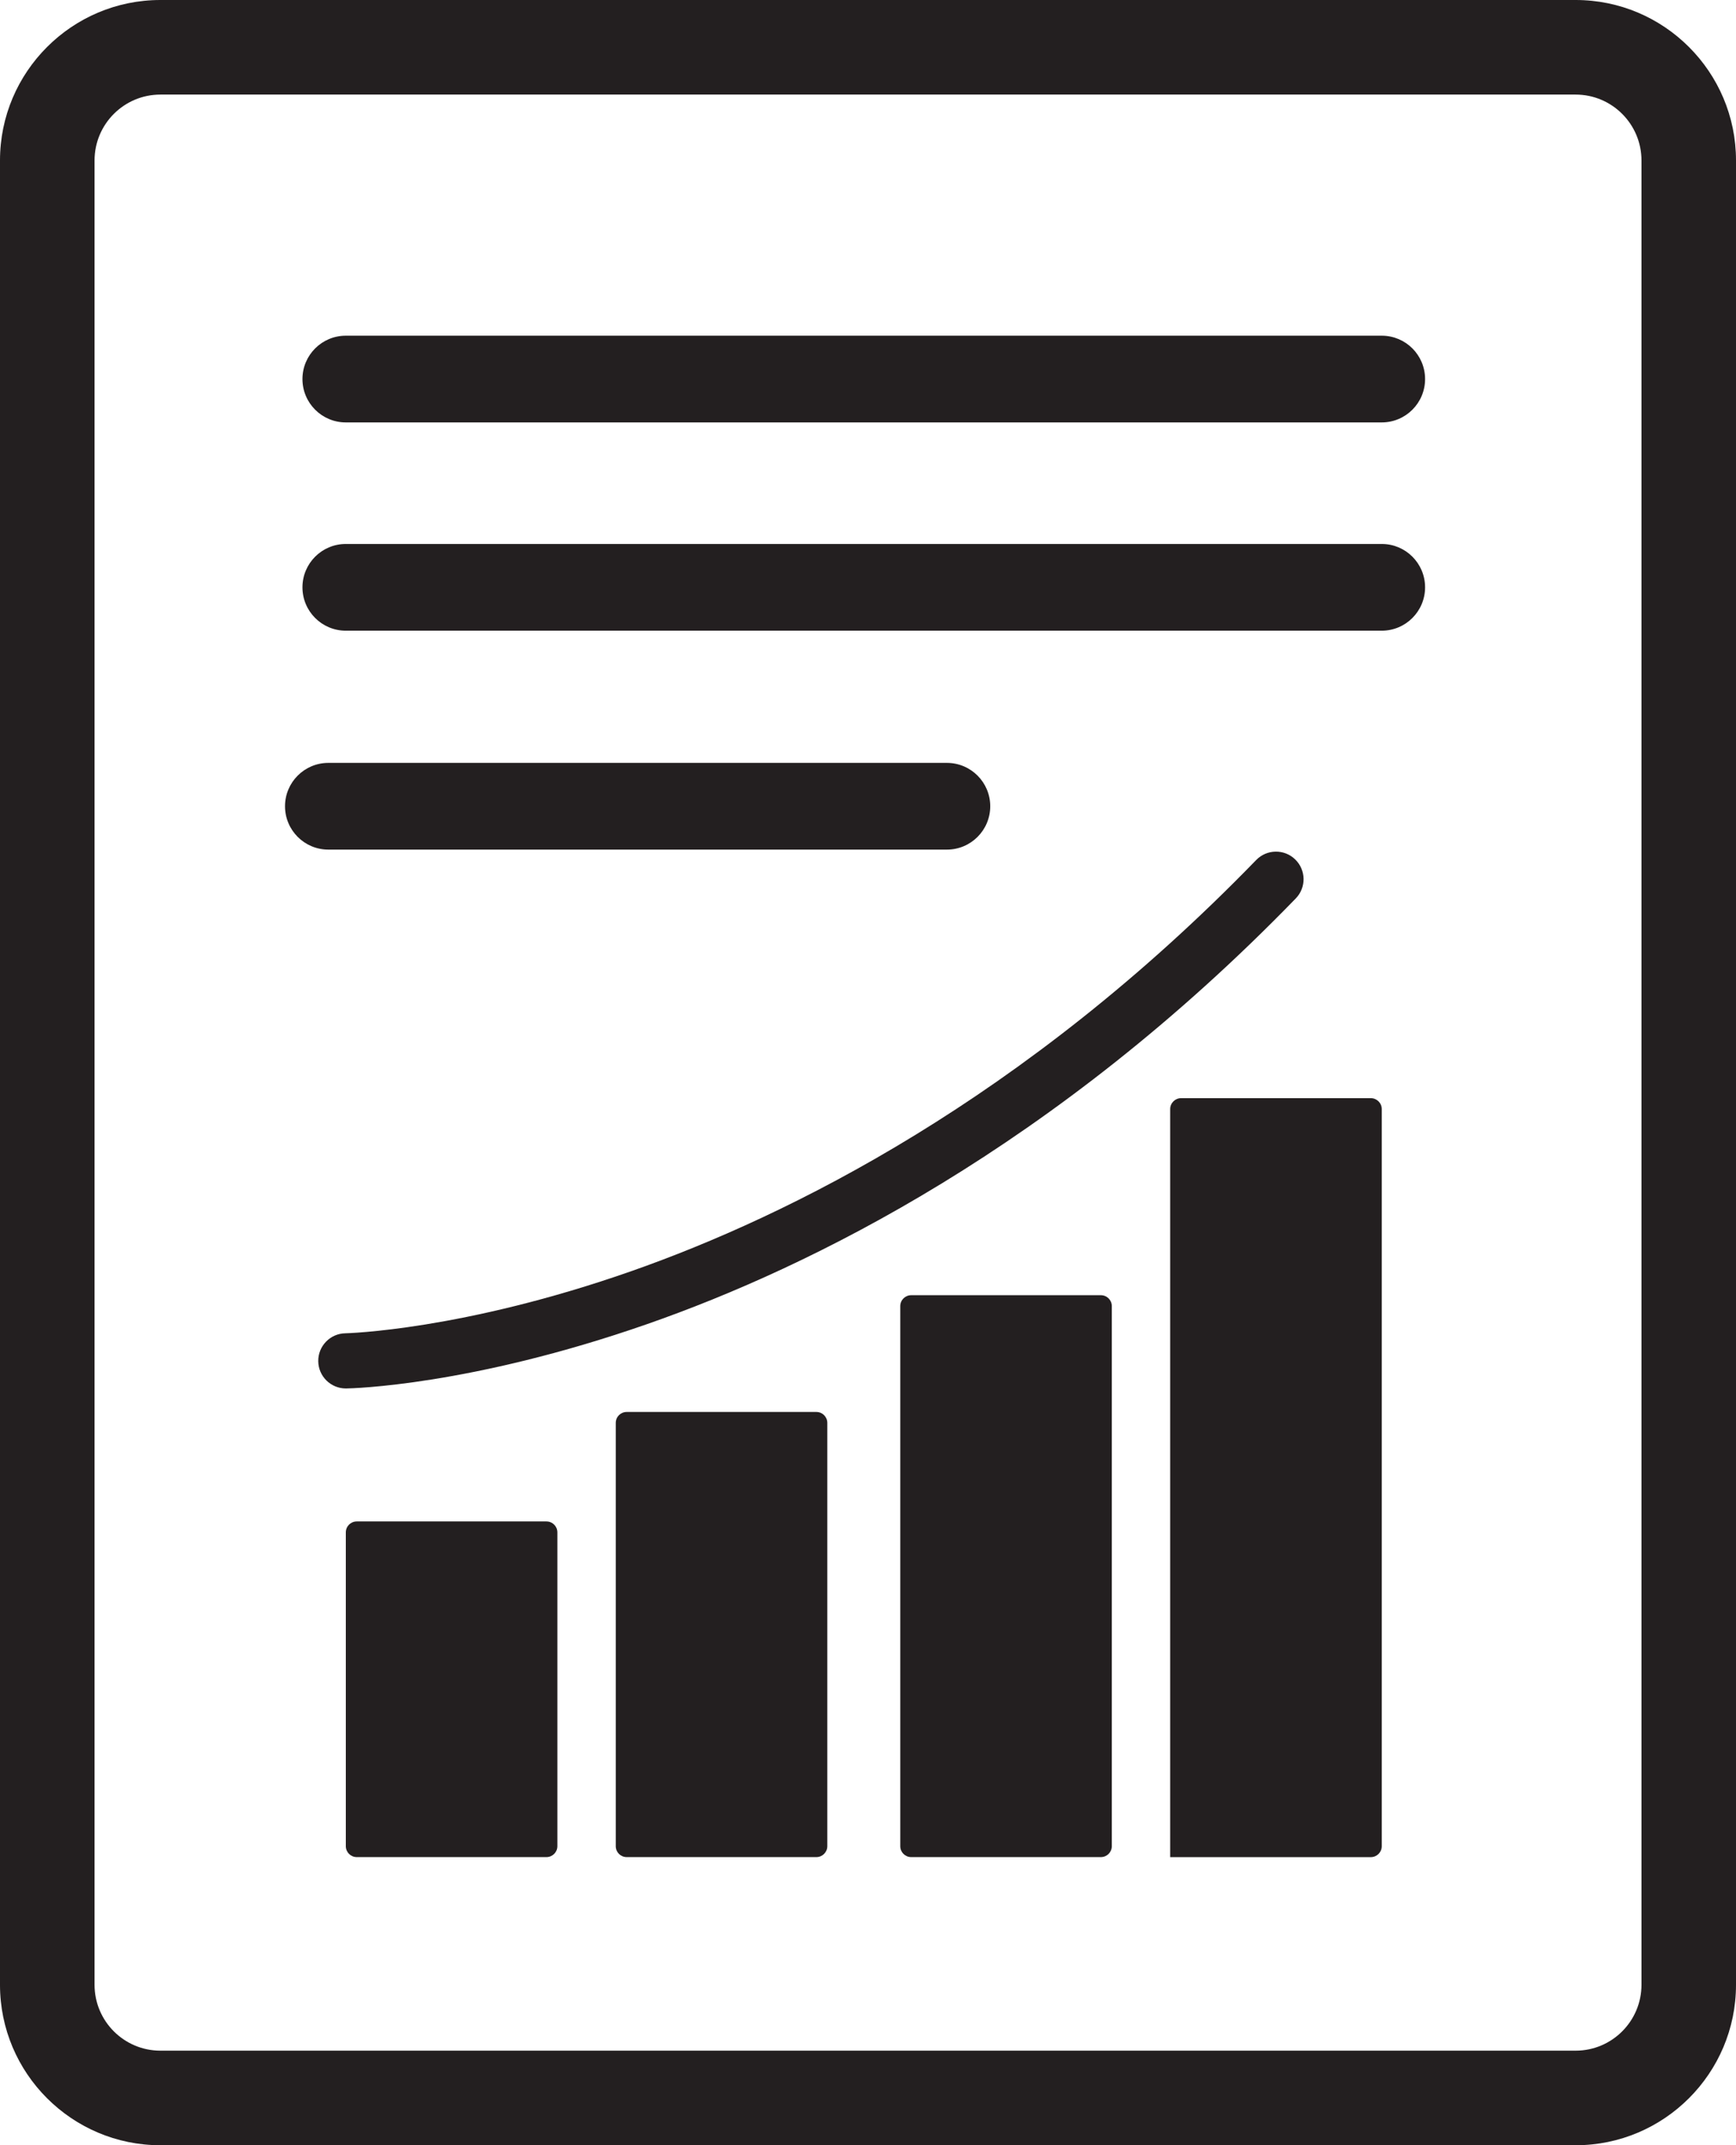
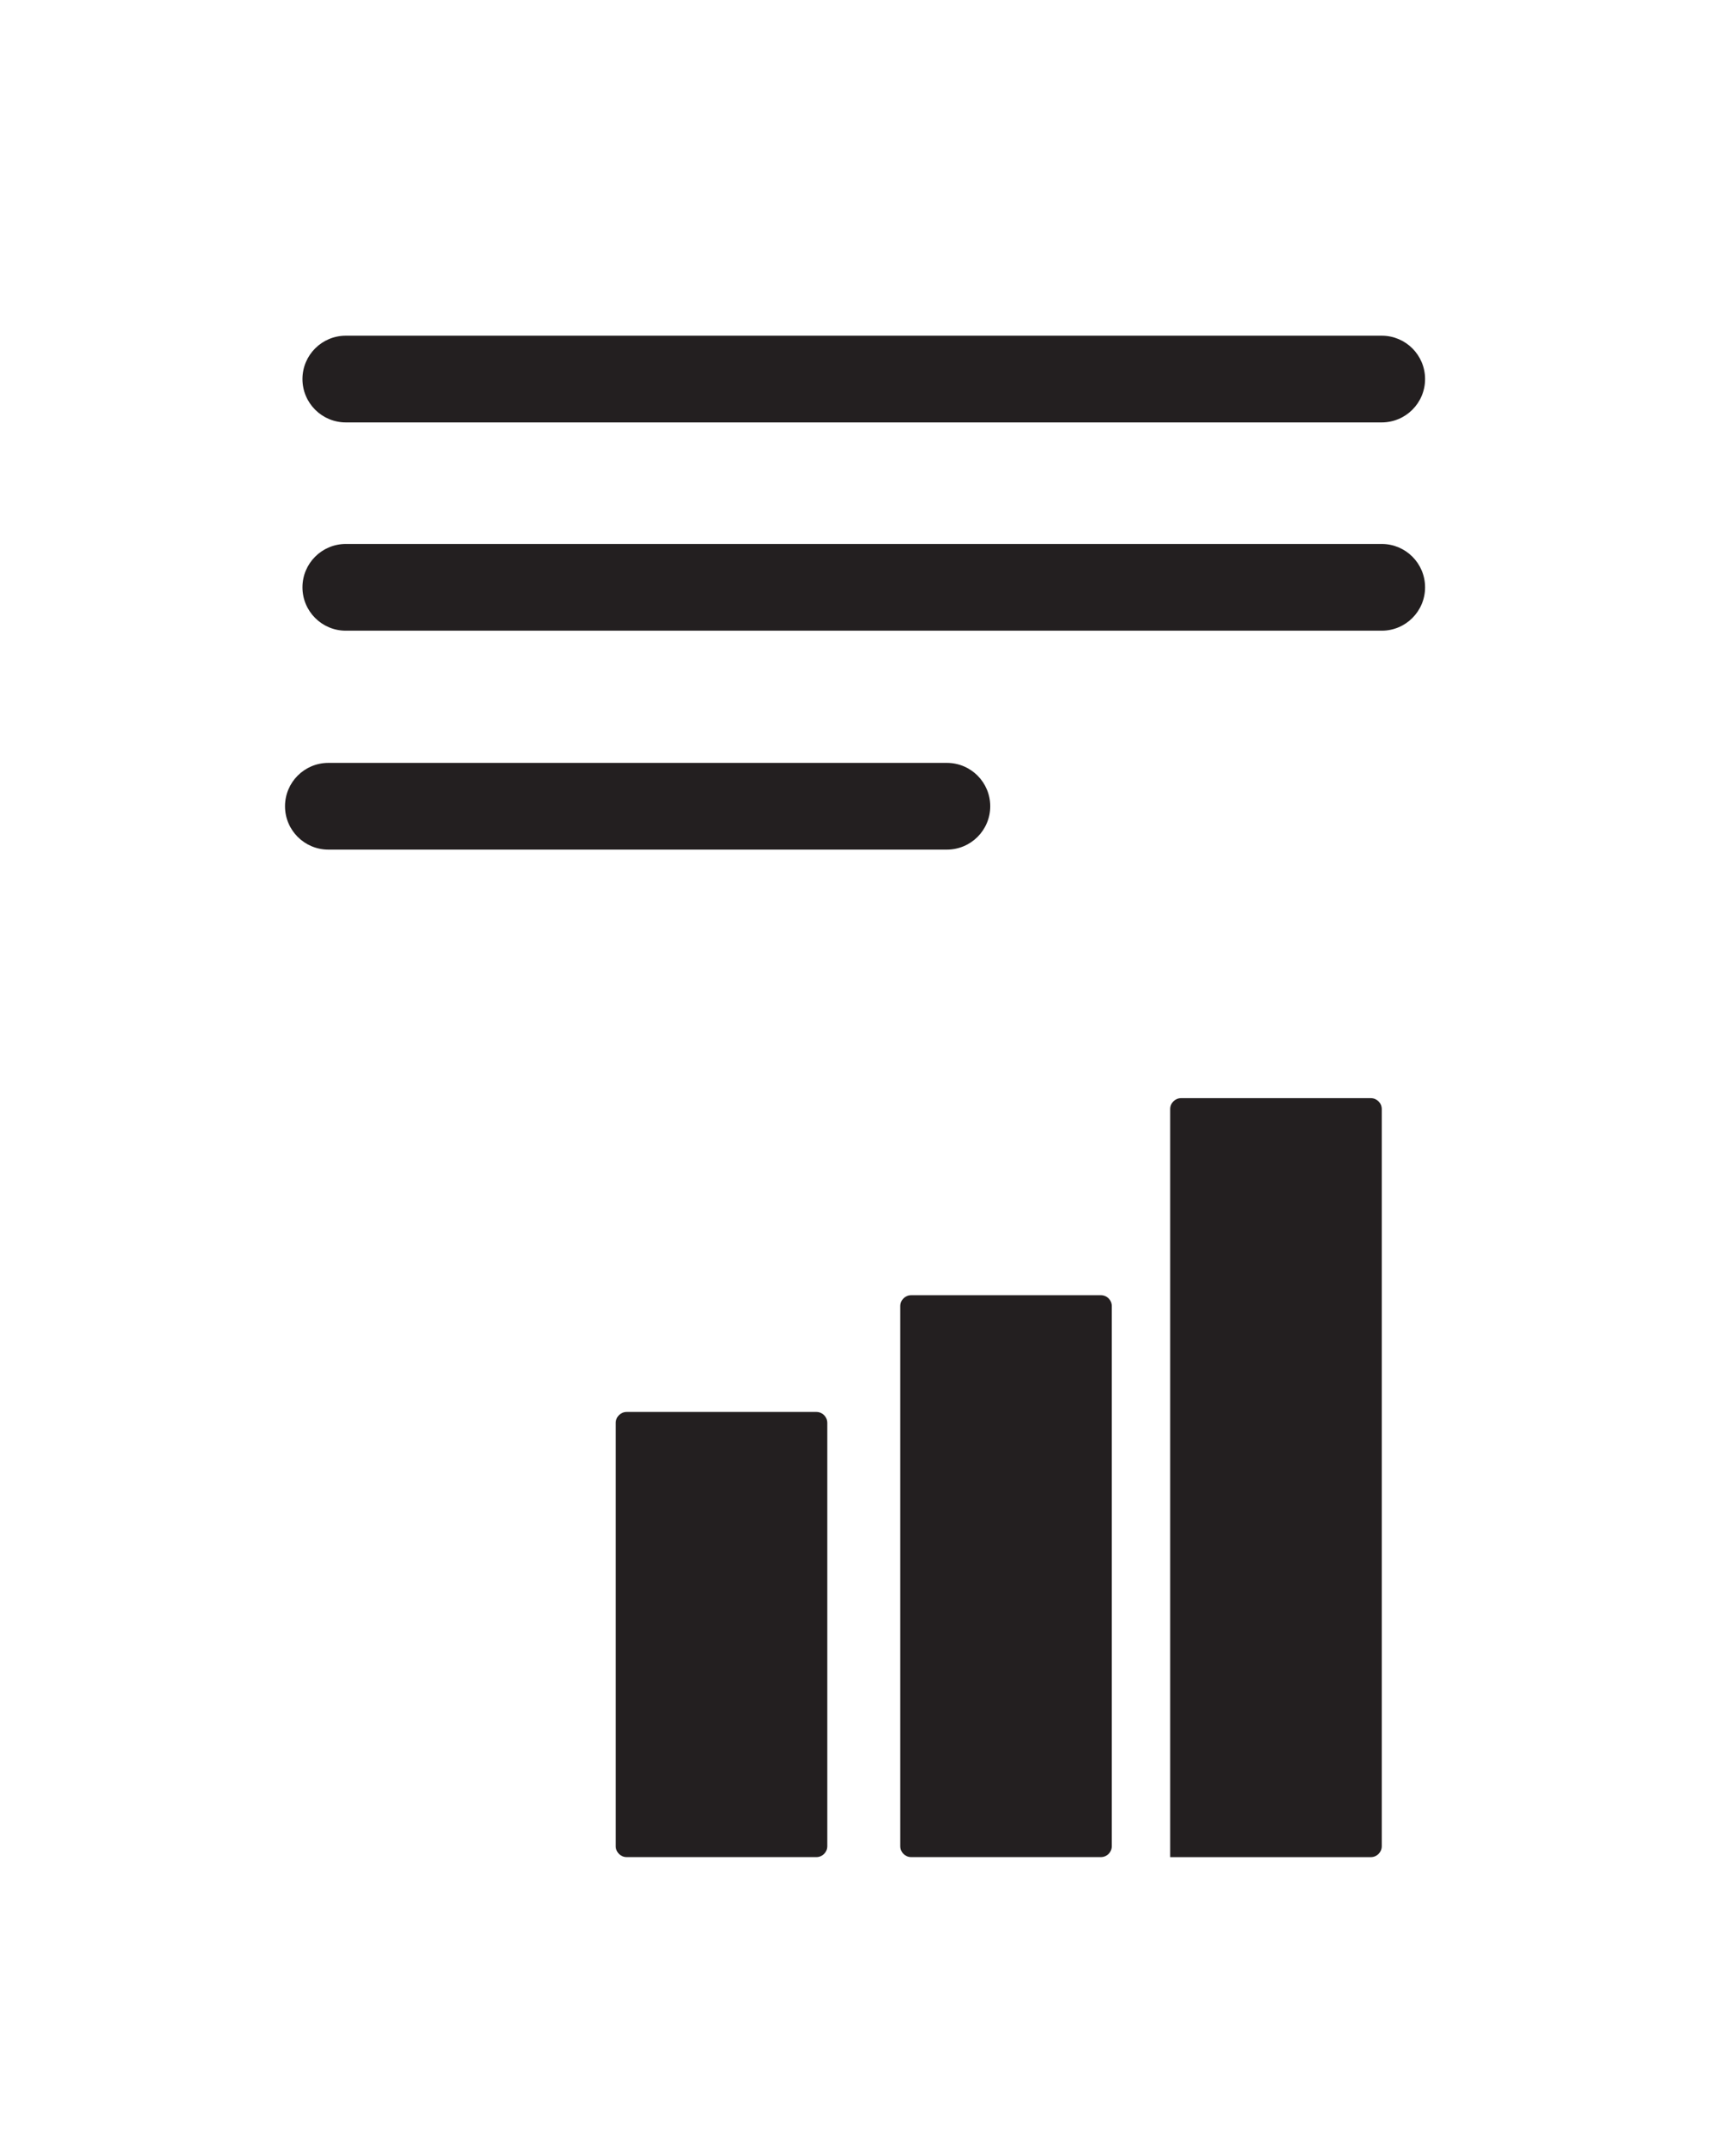
<svg xmlns="http://www.w3.org/2000/svg" id="_レイヤー_2" viewBox="0 0 686.87 848.52">
  <g id="Layer_1">
-     <path d="M623.43,0H63.45C28.47,0,0,28.46,0,63.45v721.63c0,34.98,28.46,63.44,63.45,63.44h559.98c34.98,0,63.44-28.46,63.44-63.44V63.45c.01-34.99-28.46-63.45-63.44-63.45ZM649.47,785.07c0,14.36-11.68,26.04-26.04,26.04H63.45c-14.36,0-26.04-11.68-26.04-26.04V63.45c0-14.36,11.68-26.04,26.04-26.04h559.98c14.36,0,26.04,11.68,26.04,26.04v721.62h0Z" style="fill:#231f20;" />
-     <path d="M216.21,601.78h-75.06c-2.39,0-4.32,1.94-4.32,4.32v124.13c0,2.39,1.94,4.32,4.32,4.32h75.06c2.39,0,4.32-1.94,4.32-4.32v-124.13c0-2.38-1.93-4.32-4.32-4.32Z" style="fill:#231f20;" />
    <path d="M323.01,558.48h-75.06c-2.39,0-4.32,1.94-4.32,4.32v167.43c0,2.39,1.94,4.32,4.32,4.32h75.06c2.39,0,4.32-1.94,4.32-4.32v-167.42c0-2.39-1.93-4.33-4.32-4.33Z" style="fill:#231f20;" />
    <path d="M435.58,512.3h-75.06c-2.39,0-4.32,1.94-4.32,4.32v213.61c0,2.39,1.94,4.32,4.32,4.32h75.06c2.39,0,4.32-1.94,4.32-4.32v-213.61c.01-2.39-1.93-4.32-4.32-4.32Z" style="fill:#231f20;" />
    <path d="M542.38,434.36h-75.06c-2.39,0-4.32,1.94-4.32,4.32v295.88h79.39c2.39,0,4.32-1.94,4.32-4.32v-291.55c0-2.39-1.94-4.33-4.33-4.33Z" style="fill:#231f20;" />
    <path d="M546.71,132.78H136.82c-9.47,0-17.15,7.68-17.15,17.15s7.68,17.15,17.15,17.15h409.88c9.47,0,17.15-7.68,17.15-17.15,0-9.47-7.67-17.15-17.14-17.15Z" style="fill:#231f20;" />
    <path d="M546.71,215.16H136.82c-9.47,0-17.15,7.68-17.15,17.15s7.68,17.15,17.15,17.15h409.88c9.47,0,17.15-7.68,17.15-17.15,0-9.47-7.67-17.15-17.14-17.15Z" style="fill:#231f20;" />
    <path d="M374.65,336.05c9.47,0,17.15-7.68,17.15-17.15s-7.68-17.15-17.15-17.15h-244.73c-9.47,0-17.15,7.68-17.15,17.15s7.68,17.15,17.15,17.15h244.73Z" style="fill:#231f20;" />
-     <path d="M256.18,523.68c64.3-22.44,161-69.87,256.51-168.32,4.2-4.32,4.09-11.23-.23-15.43-4.32-4.2-11.23-4.09-15.43.23-92.18,95.02-185.22,140.84-247.04,162.56-67.04,23.55-112.89,24.63-113.34,24.64-6.02.1-10.82,5.06-10.73,11.08.09,5.97,4.96,10.74,10.91,10.74h.17c1.96-.02,49.06-1.02,119.18-25.5Z" style="fill:#231f20;" />
  </g>
</svg>